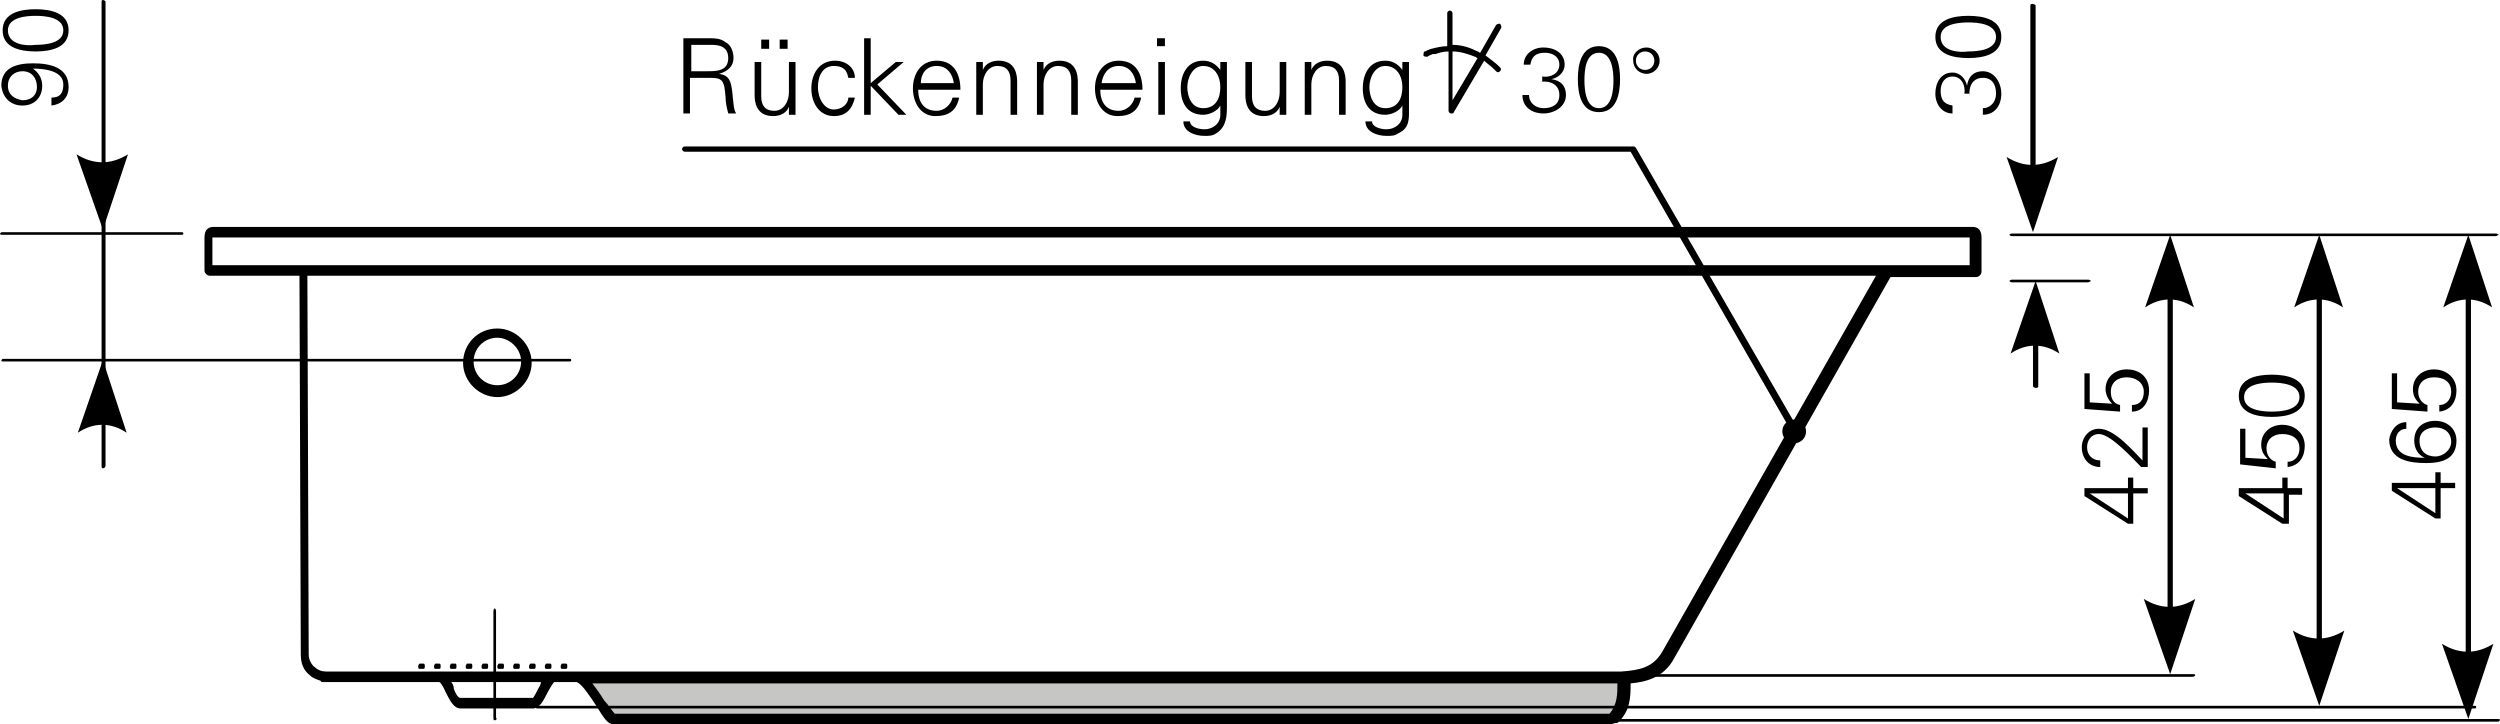
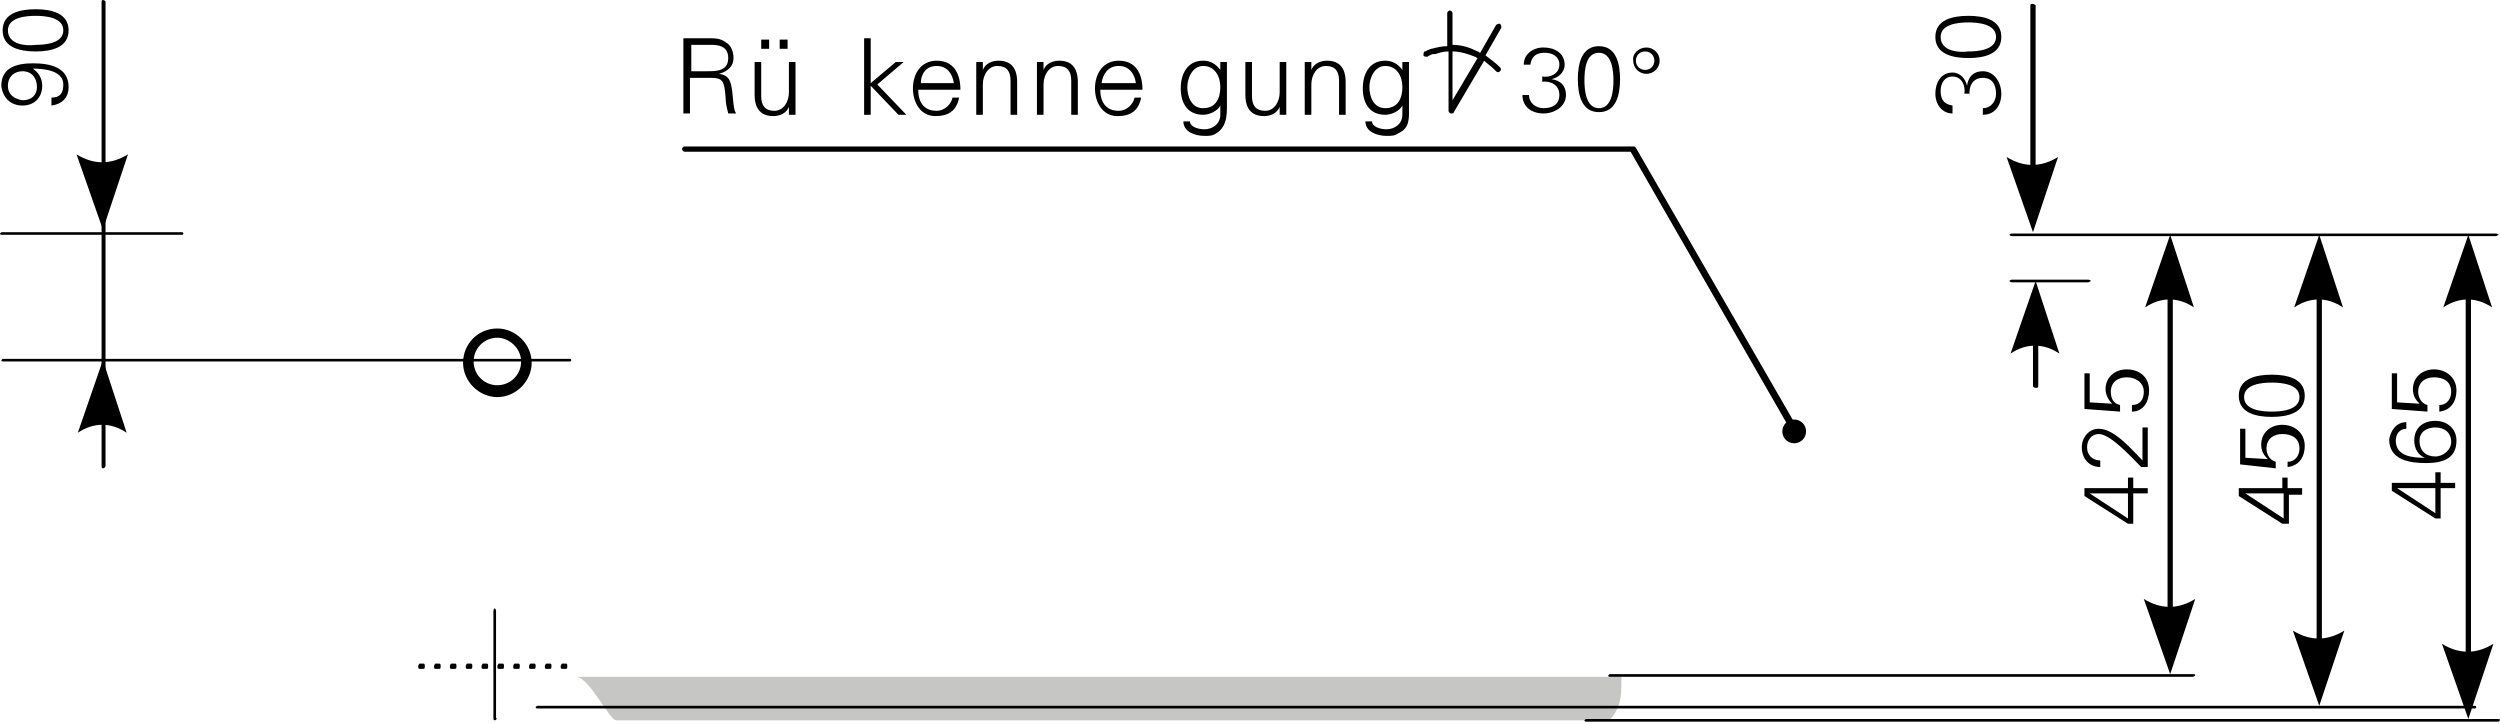
<svg xmlns="http://www.w3.org/2000/svg" version="1.1" id="Ebene_1" x="0px" y="0px" viewBox="0 0 189.5 54.9" style="enable-background:new 0 0 189.5 54.9;" xml:space="preserve">
  <style type="text/css">
	.st0{fill-rule:evenodd;clip-rule:evenodd;fill:#C6C6C5;}
	.st1{fill-rule:evenodd;clip-rule:evenodd;}
</style>
  <g>
    <path class="st0" d="M46.7,54.6c-0.5,0-2-3.2-3-3.3h79.2c0,1.1,0.1,2.2-0.9,3.3C96.1,54.6,69.3,54.6,46.7,54.6L46.7,54.6z" />
  </g>
  <g>
    <path d="M37.7,30.1c-1.4,0-2.6-1.2-2.6-2.6s1.1-2.6,2.6-2.6c1.4,0,2.6,1.2,2.6,2.6S39.1,30.1,37.7,30.1z M37.7,25.6   c-1,0-1.8,0.8-1.8,1.8s0.8,1.8,1.8,1.8s1.8-0.8,1.8-1.8S38.6,25.6,37.7,25.6z" />
  </g>
  <g>
    <path d="M7.8,29.1c-0.1,0-0.1-0.1-0.1-0.1V14.7c0-0.1,0.1-0.1,0.1-0.1S8,14.6,8,14.7v14.2C8,29,7.9,29.1,7.8,29.1z" />
  </g>
  <g>
    <path d="M43.2,27.4h-43c-0.1,0-0.1-0.1-0.1-0.1s0.1-0.1,0.1-0.1h43c0.1,0,0.1,0.1,0.1,0.1S43.3,27.4,43.2,27.4z M158.3,21.4h-5.8   c-0.1,0-0.2-0.1-0.2-0.1s0.1-0.1,0.2-0.1h5.8c0.1,0,0.2,0.1,0.2,0.1S158.3,21.4,158.3,21.4z M189.2,17.9h-36.7   c-0.1,0-0.2-0.1-0.2-0.1s0.1-0.1,0.2-0.1h36.7c0.1,0,0.2,0.1,0.2,0.1S189.2,17.9,189.2,17.9z M13.8,17.8H0.1   c-0.1,0-0.1-0.1-0.1-0.1s0.1-0.1,0.1-0.1h13.7c0.1,0,0.1,0.1,0.1,0.1S13.9,17.8,13.8,17.8z" />
  </g>
  <g>
    <path d="M42.9,50.7h-0.3c-0.1,0-0.1-0.1-0.1-0.2s0.1-0.2,0.1-0.2h0.3c0.1,0,0.1,0.1,0.1,0.2S43,50.7,42.9,50.7z M41.7,50.7h-0.3   c-0.1,0-0.1-0.1-0.1-0.2s0.1-0.2,0.1-0.2h0.3c0.1,0,0.1,0.1,0.1,0.2S41.8,50.7,41.7,50.7z M40.5,50.7h-0.3c-0.1,0-0.1-0.1-0.1-0.2   s0.1-0.2,0.1-0.2h0.3c0.1,0,0.1,0.1,0.1,0.2S40.6,50.7,40.5,50.7z M39.3,50.7H39c-0.1,0-0.1-0.1-0.1-0.2s0.1-0.2,0.1-0.2h0.3   c0.1,0,0.1,0.1,0.1,0.2S39.4,50.7,39.3,50.7z M38.1,50.7h-0.3c-0.1,0-0.1-0.1-0.1-0.2s0.1-0.2,0.1-0.2h0.3c0.1,0,0.1,0.1,0.1,0.2   S38.2,50.7,38.1,50.7z M36.9,50.7h-0.3c-0.1,0-0.1-0.1-0.1-0.2s0.1-0.2,0.1-0.2h0.3c0.1,0,0.1,0.1,0.1,0.2S37,50.7,36.9,50.7z    M35.7,50.7h-0.3c-0.1,0-0.1-0.1-0.1-0.2s0.1-0.2,0.1-0.2h0.3c0.1,0,0.1,0.1,0.1,0.2S35.8,50.7,35.7,50.7z M34.5,50.7h-0.3   c-0.1,0-0.1-0.1-0.1-0.2s0.1-0.2,0.1-0.2h0.3c0.1,0,0.1,0.1,0.1,0.2S34.6,50.7,34.5,50.7z M33.3,50.7H33c-0.1,0-0.1-0.1-0.1-0.2   s0.1-0.2,0.1-0.2h0.3c0.1,0,0.1,0.1,0.1,0.2S33.4,50.7,33.3,50.7z M32.1,50.7h-0.3c-0.1,0-0.1-0.1-0.1-0.2s0.1-0.2,0.1-0.2h0.3   c0.1,0,0.1,0.1,0.1,0.2S32.2,50.7,32.1,50.7z" />
  </g>
  <g>
    <path d="M37.5,54.6c-0.1,0-0.1-0.1-0.1-0.2v-8.1c0-0.1,0.1-0.2,0.1-0.2s0.1,0.1,0.1,0.2v8.1C37.7,54.5,37.6,54.6,37.5,54.6z" />
  </g>
  <g>
    <path d="M189.4,54.7h-69.2c-0.1,0-0.1-0.1-0.1-0.1s0.1-0.1,0.1-0.1h69.2c0.1,0,0.1,0.1,0.1,0.1S189.4,54.7,189.4,54.7z M187.6,53.7   H40.7c-0.1,0-0.1-0.1-0.1-0.1s0.1-0.1,0.1-0.1h146.9c0.1,0,0.1,0.1,0.1,0.1S187.7,53.7,187.6,53.7z M166.2,51.3H122   c-0.1,0-0.1-0.1-0.1-0.1s0.1-0.1,0.1-0.1h44.3c0.1,0,0.1,0.1,0.1,0.1S166.3,51.3,166.2,51.3z" />
  </g>
  <g>
    <path d="M7.8,16.8c-0.1,0-0.1-0.1-0.1-0.1V0.1C7.7,0.1,7.7,0,7.8,0S8,0.1,8,0.1v16.5C8,16.7,7.9,16.8,7.8,16.8z" />
  </g>
  <g>
    <path class="st1" d="M7.8,17.4l-2-5.7c1.3,0.8,2.6,0.8,3.9,0L7.8,17.4L7.8,17.4z" />
  </g>
  <g>
    <path d="M154.1,17c-0.1,0-0.2-0.1-0.2-0.1V0.4c0-0.1,0.1-0.1,0.2-0.1s0.2,0.1,0.2,0.1v16.5C154.3,16.9,154.2,17,154.1,17z" />
  </g>
  <g>
    <path class="st1" d="M154.1,17.6l-2-5.7c1.3,0.8,2.6,0.8,3.9,0L154.1,17.6L154.1,17.6z" />
  </g>
  <g>
    <path d="M7.8,35.5c-0.1,0-0.1-0.1-0.1-0.2v-7.1c0-0.1,0.1-0.1,0.1-0.1S8,28.1,8,28.2v7.1C8,35.4,7.9,35.5,7.8,35.5z" />
  </g>
  <g>
    <path class="st1" d="M7.8,27.3l-1.9,5.5c1.2-0.8,2.5-0.8,3.7,0L7.8,27.3L7.8,27.3z" />
  </g>
  <g>
    <path d="M154.3,29.4c-0.1,0-0.2-0.1-0.2-0.1v-7.1c0-0.1,0.1-0.1,0.2-0.1s0.2,0.1,0.2,0.1v7.1C154.5,29.4,154.4,29.4,154.3,29.4z" />
  </g>
  <g>
    <path class="st1" d="M154.3,21.3l-1.9,5.5c1.2-0.8,2.5-0.8,3.7,0L154.3,21.3L154.3,21.3z" />
  </g>
  <g>
    <path d="M164.5,50.5c-0.1,0-0.2-0.1-0.2-0.2V18.6c0-0.1,0.1-0.1,0.2-0.1s0.2,0.1,0.2,0.1v31.8C164.6,50.4,164.5,50.5,164.5,50.5z" />
  </g>
  <g>
    <path class="st1" d="M164.5,51.1l-2-5.7c1.3,0.8,2.6,0.8,3.9,0L164.5,51.1L164.5,51.1z" />
  </g>
  <g>
    <path class="st1" d="M164.5,17.8l-1.9,5.5c1.2-0.8,2.5-0.8,3.7,0L164.5,17.8L164.5,17.8z" />
  </g>
  <g>
    <path d="M175.8,52.9c-0.1,0-0.2-0.1-0.2-0.2V18.6c0-0.1,0.1-0.1,0.2-0.1s0.2,0.1,0.2,0.1v34.1C175.9,52.8,175.9,52.9,175.8,52.9z" />
  </g>
  <g>
    <path class="st1" d="M175.8,53.5l-2-5.7c1.3,0.8,2.6,0.8,3.9,0L175.8,53.5L175.8,53.5z" />
  </g>
  <g>
    <path class="st1" d="M175.8,17.8l-1.9,5.5c1.2-0.8,2.5-0.8,3.7,0L175.8,17.8L175.8,17.8z" />
  </g>
  <g>
    <path d="M187.1,53.9c-0.1,0-0.2-0.1-0.2-0.2V18.6c0-0.1,0.1-0.1,0.2-0.1s0.2,0.1,0.2,0.1v35.1C187.3,53.8,187.2,53.9,187.1,53.9z" />
  </g>
  <g>
    <path class="st1" d="M187.1,54.5l-2-5.7c1.3,0.8,2.6,0.8,3.9,0L187.1,54.5L187.1,54.5z" />
  </g>
  <g>
    <path class="st1" d="M187.1,17.8l-1.9,5.5c1.2-0.8,2.5-0.8,3.7,0L187.1,17.8L187.1,17.8z" />
  </g>
  <g>
    <path d="M162.8,37.4V37h-1.1v-0.8h-0.4V37h-3.3v0.6l3.3,2.1h0.4v-2.3H162.8L162.8,37.4z M161.3,37.4v1.9l-2.9-1.9v0H161.3   L161.3,37.4z" />
  </g>
  <g>
    <path d="M162.8,32.4h-0.4v2.5c-0.7-0.7-2.1-2.4-3.3-2.4c-0.8,0-1.3,0.7-1.3,1.4c0,0.8,0.5,1.5,1.4,1.5v-0.5c-0.6,0-1-0.4-1-1   c0-0.5,0.3-1,0.9-1c0.9,0,2.6,1.9,3.2,2.5h0.5V32.4L162.8,32.4z" />
  </g>
  <g>
    <path d="M160.7,31.2v-0.5c-0.5-0.1-0.7-0.5-0.7-1c0-0.7,0.5-1.1,1.2-1.1s1.3,0.4,1.3,1.1c0,0.6-0.3,1-0.9,1v0.5   c0.9,0,1.3-0.8,1.3-1.6c0-1-0.7-1.6-1.7-1.6c-0.9,0-1.6,0.6-1.6,1.5c0,0.4,0.2,0.8,0.5,1.1l0,0l-1.7-0.1v-2.2h-0.4v2.7L160.7,31.2   L160.7,31.2z" />
  </g>
  <g>
    <path d="M0.6,6.5c0-0.7,0.5-1.1,1.1-1.1c0.7,0,1.1,0.5,1.1,1.2c0,0.6-0.4,1-1.1,1C1.1,7.5,0.6,7.2,0.6,6.5L0.6,6.5z M3.9,8   c0.8-0.1,1.3-0.6,1.3-1.4c0-1.5-1.4-1.8-2.7-1.8c-1.2,0-2.4,0.3-2.4,1.7C0.2,7.4,0.8,8,1.7,8c0.9,0,1.5-0.6,1.5-1.5   c0-0.6-0.3-1-0.7-1.3v0c0.7,0,2.3,0.1,2.3,1.2c0,0.6-0.2,1-0.9,1V8L3.9,8z" />
  </g>
  <g>
    <path d="M0.6,2.3c0-1,1.4-1.1,2.1-1.1c0.7,0,2.1,0.1,2.1,1.1c0,1-1.4,1.1-2.1,1.1C2,3.5,0.6,3.4,0.6,2.3L0.6,2.3z M0.2,2.3   c0,1.3,1.3,1.6,2.5,1.6s2.5-0.3,2.5-1.6c0-1.3-1.3-1.6-2.5-1.6S0.2,1,0.2,2.3L0.2,2.3z" />
  </g>
  <g>
    <path d="M149.3,7.3c-0.1-0.7,0.2-1.4,1-1.4c0.7,0,1,0.5,1,1.2c0,0.6-0.4,1.1-1,1.1v0.5c0.9,0,1.4-0.7,1.4-1.6   c0-0.8-0.5-1.7-1.4-1.7c-0.7,0-1.1,0.4-1.2,1.1h0c-0.1-0.5-0.5-1-1.1-1c-0.9,0-1.3,0.8-1.3,1.6c0,0.8,0.5,1.5,1.3,1.5V8   c-0.6-0.1-0.9-0.4-0.9-1.1c0-0.6,0.3-1.1,0.9-1.1c0.7,0,1,0.7,0.9,1.3H149.3L149.3,7.3z" />
  </g>
  <g>
    <path d="M147.1,2.8c0-1,1.4-1.1,2.1-1.1c0.7,0,2.1,0.1,2.1,1.1c0,1-1.4,1.1-2.1,1.1C148.5,4,147.1,3.9,147.1,2.8L147.1,2.8z    M146.7,2.8c0,1.3,1.3,1.6,2.5,1.6s2.5-0.3,2.5-1.6c0-1.3-1.3-1.6-2.5-1.6S146.7,1.5,146.7,2.8L146.7,2.8z" />
  </g>
  <g>
-     <path d="M122.1,54.9H46.5c-0.4,0-0.7-0.4-1.3-1.4c-0.4-0.6-1.1-1.7-1.5-1.8H42c-0.1,0.1-0.4,0.6-0.5,0.8c-0.3,0.6-0.6,1.2-1.1,1.2   c0,0,0,0,0,0l-5.5,0c-0.5,0-0.8-0.6-1.1-1.2c-0.1-0.2-0.3-0.7-0.5-0.8l-8.1,0c-0.2,0-0.4,0-0.6,0h-0.1c-0.1,0-0.2,0-0.2-0.1   c-0.3-0.1-0.6-0.2-0.8-0.4c-0.5-0.4-0.7-0.9-0.7-1.6l-0.1-28.7h-6.8c-0.2,0-0.4-0.2-0.4-0.4V18c0-0.7,0.4-0.8,0.7-0.8l133.3,0   c0.3,0,0.7,0.1,0.7,0.8l0,2.6c0,0.2-0.2,0.4-0.4,0.4h-6.5l-16.4,28.9c-0.8,1.5-2.2,1.8-3.3,1.9c0,1,0,2.1-1,3   C122.3,54.8,122.2,54.9,122.1,54.9z M46.6,54.1L46.6,54.1L46.6,54.1z M46.6,54.1h75.4c0.6-0.7,0.6-1.5,0.6-2.3H44.9   c0.3,0.4,0.6,0.8,0.9,1.3C46.1,53.4,46.4,53.9,46.6,54.1z M34.2,51.7c0.1,0.1,0.2,0.3,0.2,0.5c0.1,0.3,0.3,0.7,0.5,0.7l5.5,0   c0.1-0.1,0.3-0.5,0.4-0.7c0.1-0.2,0.2-0.3,0.2-0.5H34.2z M43.7,50.9h79.2c0,0,0,0,0,0c1.4-0.1,2.4-0.3,3.1-1.5l16.2-28.5l-118.9,0   l0.1,28.7c0,0.4,0.2,0.8,0.5,1c0.2,0.2,0.5,0.3,0.8,0.3l8.5,0c0.1,0,0.1,0,0.2,0h8.6c0,0,0.1,0,0.1,0L43.7,50.9   C43.7,50.9,43.7,50.9,43.7,50.9z M16.1,20.1h6.3c0,0,0,0,0.1,0l120.4,0c0,0,0,0,0,0h6.4V18c0,0,0,0,0,0L16.1,18c0,0,0,0,0,0V20.1z" />
-   </g>
+     </g>
  <g>
    <path d="M116.8,6.2c0.7-0.1,1.4,0.2,1.4,1c0,0.7-0.5,1-1.2,1c-0.6,0-1.1-0.4-1.1-1h-0.5c0,0.9,0.7,1.4,1.6,1.4   c0.8,0,1.7-0.5,1.7-1.4c0-0.7-0.4-1.1-1.1-1.2v0c0.5-0.1,1-0.5,1-1.1c0-0.9-0.8-1.3-1.6-1.3c-0.8,0-1.5,0.5-1.5,1.3h0.5   c0.1-0.6,0.4-0.9,1.1-0.9c0.6,0,1.1,0.3,1.1,0.9c0,0.7-0.7,1-1.3,0.9V6.2L116.8,6.2z" />
  </g>
  <g>
    <path d="M121.2,4c1,0,1.1,1.4,1.1,2.1c0,0.7-0.1,2.1-1.1,2.1c-1,0-1.1-1.4-1.1-2.1C120.1,5.3,120.2,4,121.2,4L121.2,4z M121.2,3.5   c-1.3,0-1.6,1.3-1.6,2.5s0.3,2.5,1.6,2.5c1.3,0,1.6-1.3,1.6-2.5S122.5,3.5,121.2,3.5L121.2,3.5z" />
  </g>
  <g>
    <path d="M125.8,4.6c0-0.6-0.5-1-1-1c-0.6,0-1.1,0.5-1,1c0,0.6,0.5,1,1,1C125.3,5.6,125.8,5.2,125.8,4.6L125.8,4.6z M124,4.6   c0-0.4,0.3-0.7,0.7-0.7c0.4,0,0.7,0.3,0.7,0.7c0,0.4-0.3,0.7-0.7,0.7C124.3,5.3,124,5,124,4.6L124,4.6z" />
  </g>
  <g>
    <path class="st1" d="M108.2,4.3c-0.1,0-0.3,0-0.3-0.1c0-0.1,0-0.3,0.1-0.3l0,0c0.1,0,0.2-0.1,0.2-0.1c0.1,0,0.2-0.1,0.3-0.1h0l0,0   c0.4-0.1,0.8-0.2,1.2-0.2V1c0-0.1,0.1-0.2,0.2-0.2c0.1,0,0.2,0.1,0.2,0.2v2.4c0.7,0,1.3,0.2,1.9,0.5c0.1,0,0.1,0.1,0.2,0.1l1.2-2.1   c0.1-0.1,0.2-0.1,0.3-0.1c0.1,0.1,0.1,0.2,0.1,0.3l-1.2,2.1c0.4,0.3,0.8,0.6,1.1,0.9c0.1,0.1,0.1,0.2,0,0.3c-0.1,0.1-0.2,0.1-0.3,0   c-0.1-0.1-0.2-0.2-0.2-0.2c-0.2-0.2-0.5-0.4-0.7-0.6l-2.3,3.9c0,0.1-0.1,0.1-0.2,0.1c-0.1,0-0.2-0.1-0.2-0.2V3.9   c-0.4,0-0.7,0.1-1,0.2l0,0c0,0-0.1,0-0.1,0c0,0-0.1,0-0.1,0C108.4,4.2,108.3,4.2,108.2,4.3L108.2,4.3L108.2,4.3z M112,4.4   c-0.1,0-0.1-0.1-0.2-0.1c-0.5-0.2-1.1-0.4-1.7-0.4v3.7L112,4.4L112,4.4z" />
  </g>
  <g>
    <path d="M52.4,5.4v-2h1.2c0.5,0,1.6-0.1,1.6,1c0,1-0.9,1-1.6,1H52.4L52.4,5.4z M52.4,5.9h1.4c1,0,1.1,0.2,1.2,1.5   c0,0.4,0.1,0.8,0.2,1.2h0.6c-0.2-0.3-0.2-0.8-0.3-1.7c-0.1-0.7-0.2-1.2-1-1.3v0c0.7-0.2,1.1-0.6,1.1-1.2c0-0.5-0.2-1-0.6-1.2   c-0.4-0.3-0.8-0.3-1.3-0.3h-1.9v5.7h0.5V5.9L52.4,5.9z" />
  </g>
  <g>
    <path d="M59.7,3.7V3h-0.6v0.7H59.7L59.7,3.7z M58.3,3.7V3h-0.6v0.7H58.3L58.3,3.7z M59.8,7c0,0.7-0.4,1.4-1.1,1.4   c-0.7,0-1-0.4-1-1.1V4.7h-0.5v2.5c0,0.5,0.1,1.6,1.4,1.6c0.5,0,1-0.2,1.2-0.7l0,0l0,0.6h0.5c0-0.3,0-0.6,0-0.9V4.7h-0.5V7L59.8,7z" />
  </g>
  <g>
-     <path d="M64.8,5.9c0-0.8-0.7-1.3-1.5-1.3c-1.2,0-1.8,1-1.8,2.1c0,1.1,0.6,2.1,1.7,2.1c0.9,0,1.4-0.5,1.6-1.4h-0.5   c0,0.5-0.5,0.9-1.1,0.9c-0.7,0-1.2-0.8-1.2-1.7C62,5.7,62.4,5,63.2,5c0.7,0,1,0.3,1.1,0.9H64.8L64.8,5.9z" />
-   </g>
+     </g>
  <g>
    <polygon points="66,2.9 65.5,2.9 65.5,8.7 66,8.7 66,6.5 68.1,8.7 68.7,8.7 66.5,6.4 68.5,4.7 67.9,4.7 66,6.3 66,2.9  " />
  </g>
  <g>
    <path d="M72.8,6.8c0-1.2-0.5-2.2-1.8-2.2c-1.2,0-1.8,1-1.8,2.1c0,1.1,0.6,2.1,1.7,2.1c1,0,1.6-0.4,1.8-1.4h-0.5   c-0.1,0.5-0.6,1-1.2,1c-1,0-1.4-0.7-1.4-1.6H72.8L72.8,6.8z M69.8,6.3C69.8,5.6,70.2,5,71,5c0.8,0,1.2,0.6,1.3,1.3H69.8L69.8,6.3z" />
  </g>
  <g>
    <path d="M74.5,6.4c0-0.7,0.4-1.4,1.1-1.4c0.7,0,1,0.4,1,1.1v2.6h0.5V6.2c0-0.5-0.1-1.6-1.4-1.6c-0.5,0-1,0.2-1.2,0.7l0,0l0-0.6H74   c0,0.3,0,0.6,0,0.9v3.1h0.5V6.4L74.5,6.4z" />
  </g>
  <g>
    <path d="M79.1,6.4c0-0.7,0.4-1.4,1.1-1.4c0.7,0,1,0.4,1,1.1v2.6h0.5V6.2c0-0.5-0.1-1.6-1.4-1.6c-0.5,0-1,0.2-1.2,0.7l0,0l0-0.6   h-0.5c0,0.3,0,0.6,0,0.9v3.1h0.5V6.4L79.1,6.4z" />
  </g>
  <g>
    <path d="M86.6,6.8c0-1.2-0.5-2.2-1.8-2.2c-1.2,0-1.8,1-1.8,2.1c0,1.1,0.6,2.1,1.7,2.1c1,0,1.6-0.4,1.8-1.4H86c-0.1,0.5-0.6,1-1.2,1   c-1,0-1.4-0.7-1.4-1.6H86.6L86.6,6.8z M83.5,6.3C83.6,5.6,84,5,84.8,5c0.8,0,1.2,0.6,1.3,1.3H83.5L83.5,6.3z" />
  </g>
  <g>
-     <path d="M87.8,4.7v4h0.5v-4H87.8L87.8,4.7z M88.3,2.9h-0.6v0.6h0.6V2.9L88.3,2.9z" />
-   </g>
+     </g>
  <g>
    <path d="M92.5,6.6c0,0.8-0.3,1.6-1.3,1.6c-0.9,0-1.2-0.9-1.2-1.6C90,5.9,90.4,5,91.2,5C92.1,5,92.5,5.8,92.5,6.6L92.5,6.6z    M92.5,5.3L92.5,5.3c-0.3-0.4-0.7-0.7-1.3-0.7c-1.2,0-1.7,1-1.7,2.1c0,1.1,0.5,2,1.7,2c0.5,0,1.1-0.3,1.3-0.7h0v0.7   c0,0.7-0.6,1.1-1.2,1.1c-0.5,0-1.1-0.2-1.1-0.6h-0.5c0,0.8,0.9,1.1,1.6,1.1c0.4,0,0.6,0,0.9-0.2C93,9.6,93,8.7,93,8V5.6   c0-0.3,0-0.6,0-0.9h-0.5L92.5,5.3L92.5,5.3z" />
  </g>
  <g>
    <path d="M97,7c0,0.7-0.4,1.4-1.1,1.4c-0.7,0-1-0.4-1-1.1V4.7h-0.5v2.5c0,0.5,0.1,1.6,1.4,1.6c0.5,0,1-0.2,1.2-0.7l0,0l0,0.6h0.5   c0-0.3,0-0.6,0-0.9V4.7H97V7L97,7z" />
  </g>
  <g>
    <path d="M99.4,6.4c0-0.7,0.4-1.4,1.1-1.4c0.7,0,1,0.4,1,1.1v2.6h0.5V6.2c0-0.5-0.1-1.6-1.4-1.6c-0.5,0-1,0.2-1.2,0.7l0,0l0-0.6   h-0.5c0,0.3,0,0.6,0,0.9v3.1h0.5V6.4L99.4,6.4z" />
  </g>
  <g>
    <path d="M106.3,6.6c0,0.8-0.3,1.6-1.3,1.6c-0.9,0-1.2-0.9-1.2-1.6c0-0.7,0.4-1.6,1.2-1.6C105.9,5,106.3,5.8,106.3,6.6L106.3,6.6z    M106.3,5.3L106.3,5.3c-0.3-0.4-0.7-0.7-1.3-0.7c-1.2,0-1.7,1-1.7,2.1c0,1.1,0.5,2,1.7,2c0.5,0,1.1-0.3,1.3-0.7h0v0.7   c0,0.7-0.6,1.1-1.2,1.1c-0.5,0-1.1-0.2-1.1-0.6h-0.5c0,0.8,0.9,1.1,1.6,1.1c0.4,0,0.6,0,0.9-0.2c0.9-0.4,0.8-1.2,0.8-2V5.6   c0-0.3,0-0.6,0-0.9h-0.5L106.3,5.3L106.3,5.3z" />
  </g>
  <g>
    <path d="M136.1,33c-0.1,0-0.1,0-0.2-0.1l-12.3-21.4H51.9c-0.1,0-0.2-0.1-0.2-0.2s0.1-0.2,0.2-0.2h71.9c0.1,0,0.1,0,0.2,0.1   l12.4,21.5c0.1,0.1,0,0.2-0.1,0.3C136.2,33,136.2,33,136.1,33z" />
  </g>
  <g>
    <path class="st1" d="M136,31.8c0.5,0,0.9,0.4,0.9,0.9s-0.4,0.9-0.9,0.9s-0.9-0.4-0.9-0.9S135.5,31.8,136,31.8L136,31.8z" />
  </g>
  <g>
    <path d="M173.5,37.4v2.3H173l-3.3-2.1v-0.6h3.3v-0.8h0.4v0.8h1.1v0.5H173.5z M170.2,37.4L170.2,37.4l2.9,1.9v-1.9H170.2z" />
    <path d="M169.8,35.2v-2.7h0.4v2.2l1.7,0.1l0,0c-0.3-0.3-0.5-0.6-0.5-1.1c0-0.9,0.7-1.5,1.6-1.5c0.9,0,1.7,0.6,1.7,1.6   c0,0.8-0.4,1.5-1.3,1.6V35c0.6,0,0.9-0.5,0.9-1c0-0.8-0.6-1.1-1.3-1.1s-1.2,0.4-1.2,1.1c0,0.5,0.3,0.9,0.7,1v0.5L169.8,35.2z" />
    <path d="M172.2,28.4c1.2,0,2.5,0.3,2.5,1.6s-1.3,1.6-2.5,1.6s-2.5-0.3-2.5-1.6S171,28.4,172.2,28.4z M172.2,31.2   c0.7,0,2.1-0.1,2.1-1.1c0-1-1.4-1.1-2.1-1.1c-0.7,0-2.1,0.1-2.1,1.1C170.1,31.1,171.5,31.2,172.2,31.2z" />
  </g>
  <g>
    <path d="M185,37v2.3h-0.4l-3.3-2.1v-0.6h3.3v-0.8h0.4v0.8h1.1V37H185z M181.7,37L181.7,37l2.9,1.9V37H181.7z" />
    <path d="M182.4,32v0.5c-0.5,0-0.8,0.4-0.8,0.9c0,1.2,1.3,1.3,2.2,1.3v0c-0.5-0.2-0.8-0.7-0.8-1.3c0-1,0.7-1.5,1.6-1.5   c0.9,0,1.6,0.6,1.6,1.5c0,1.4-1.1,1.7-2.3,1.7c-1.2,0-2.8-0.2-2.8-1.8C181.2,32.7,181.6,32,182.4,32z M184.6,34.6   c0.6,0,1.2-0.5,1.2-1.1c0-0.7-0.5-1.1-1.2-1.1c-0.6,0-1.2,0.3-1.2,1C183.4,34.2,183.9,34.6,184.6,34.6z" />
    <path d="M181.3,31v-2.7h0.4v2.2l1.7,0.1l0,0c-0.3-0.3-0.5-0.6-0.5-1.1c0-0.9,0.7-1.5,1.6-1.5c0.9,0,1.7,0.6,1.7,1.6   c0,0.8-0.4,1.5-1.3,1.6v-0.5c0.6,0,0.9-0.5,0.9-1c0-0.8-0.6-1.1-1.3-1.1s-1.2,0.4-1.2,1.1c0,0.5,0.3,0.9,0.7,1v0.5L181.3,31z" />
  </g>
</svg>